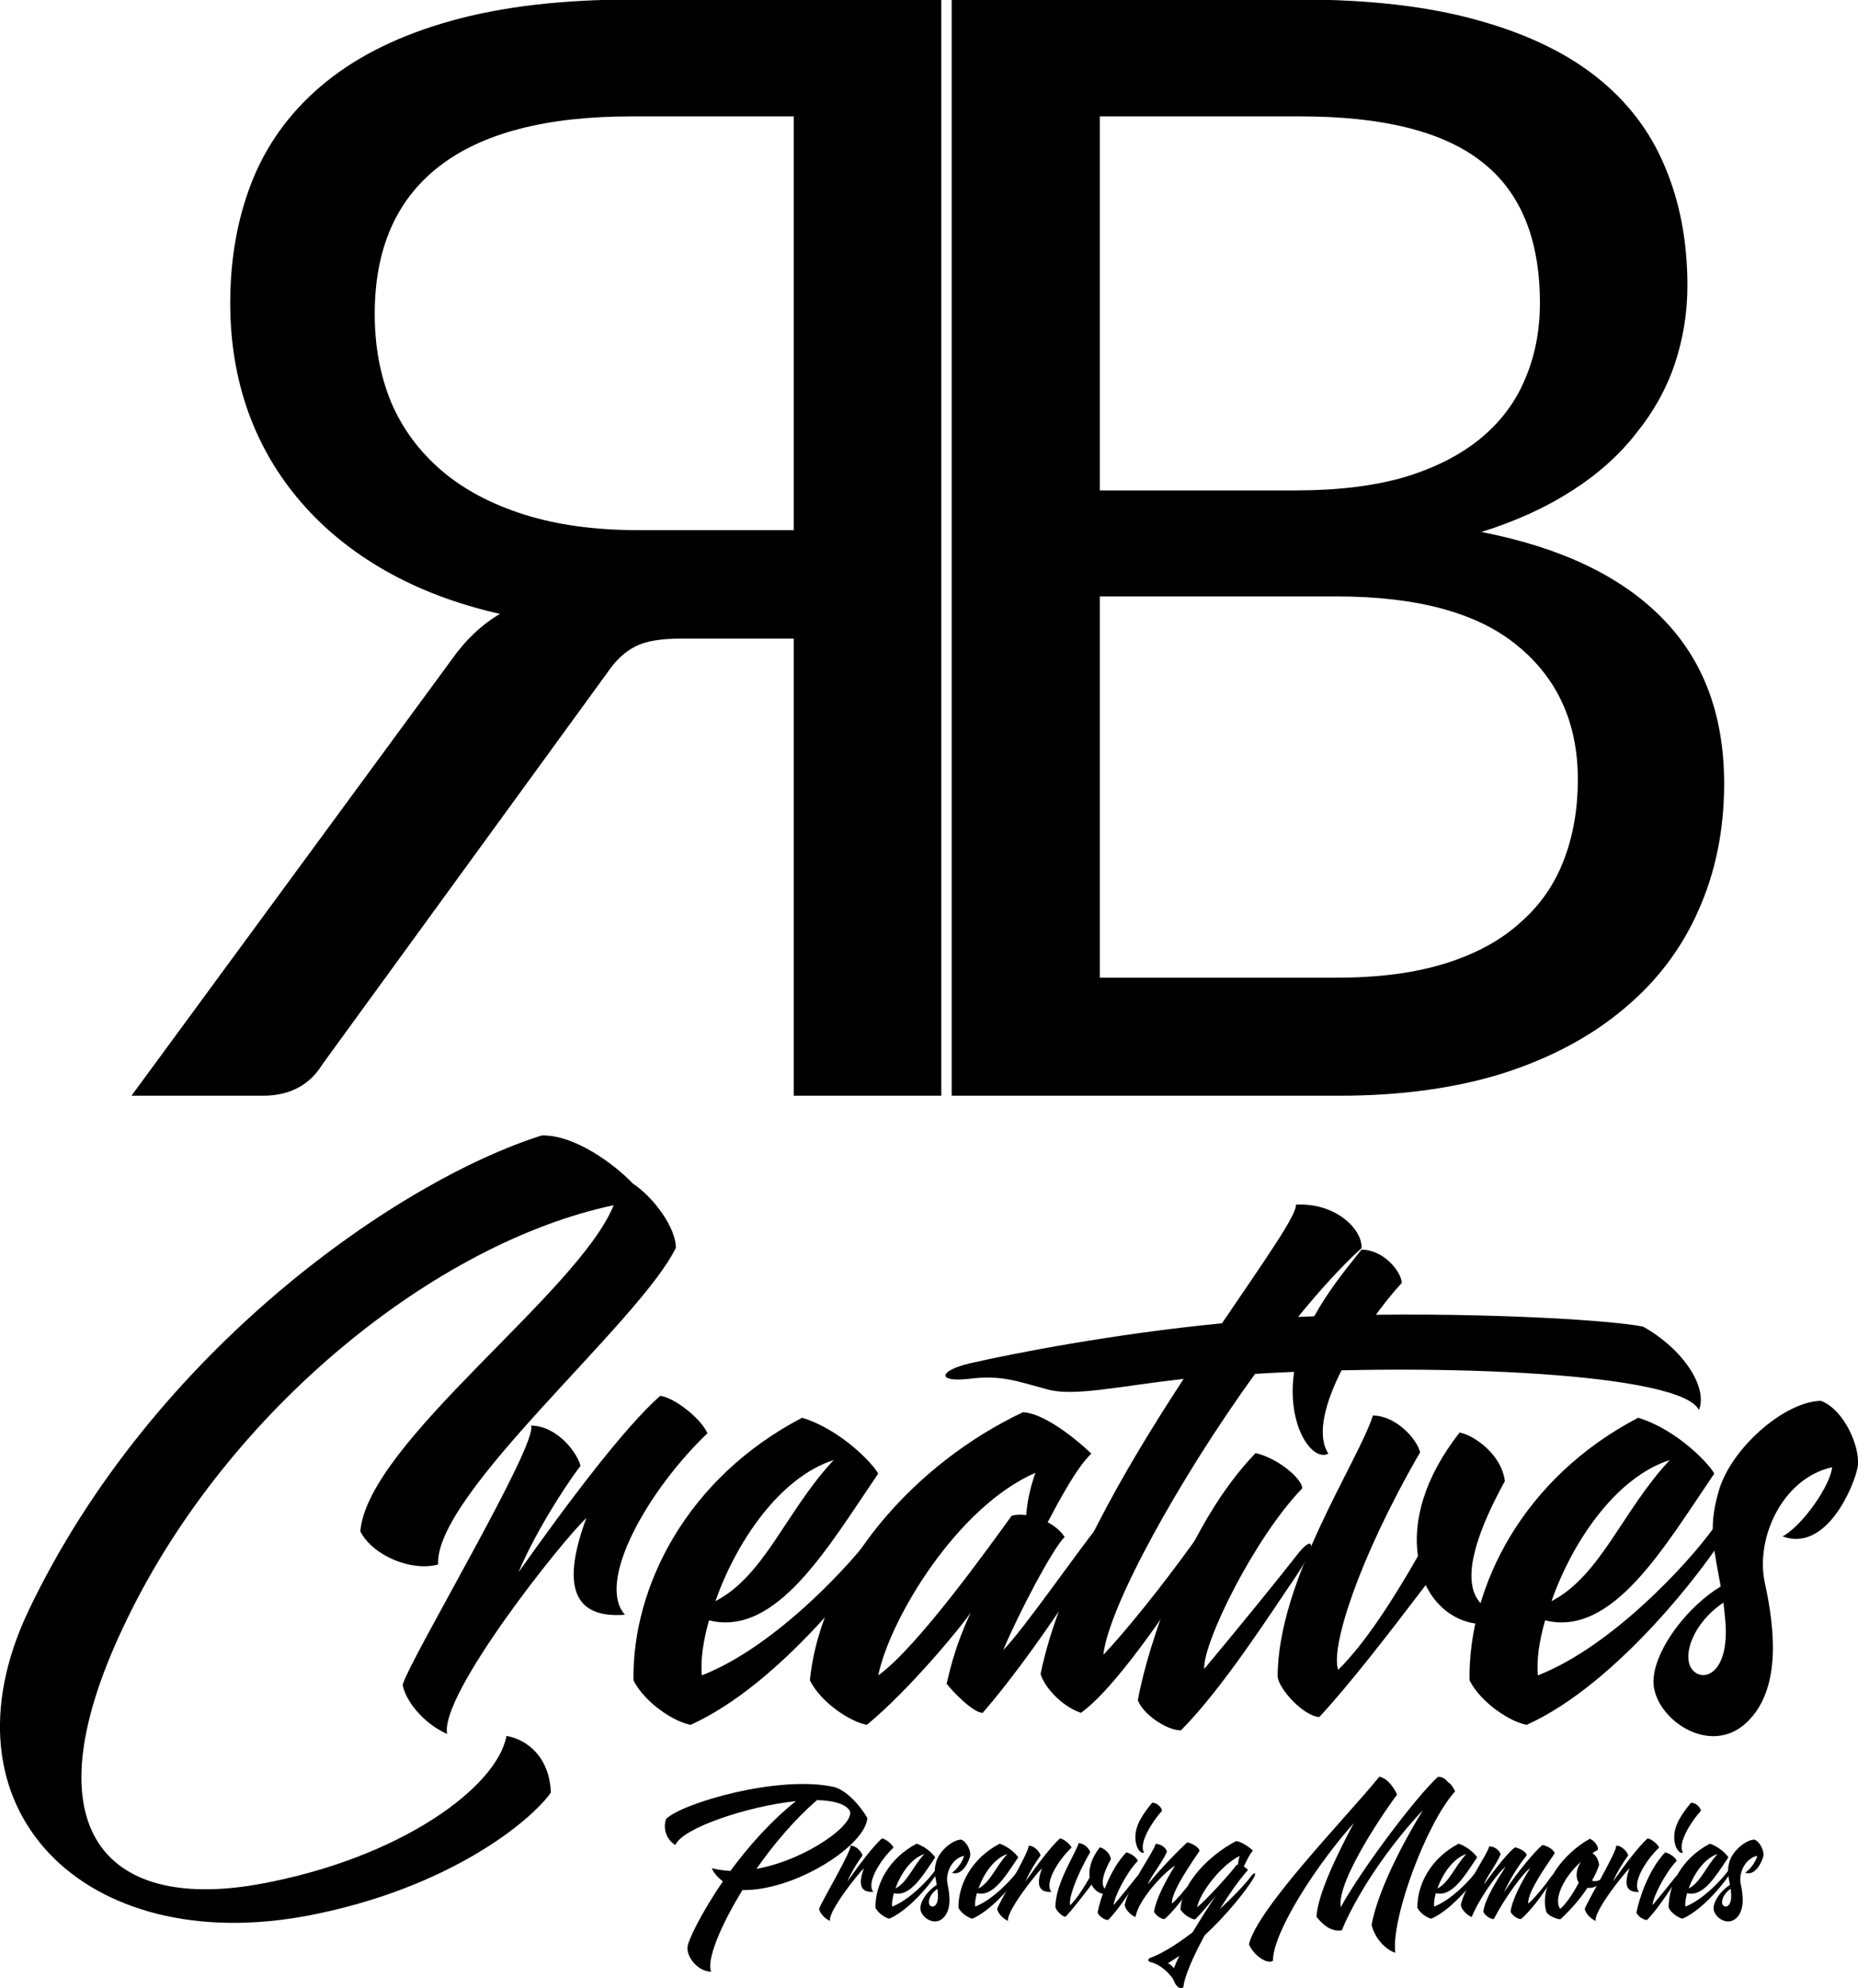
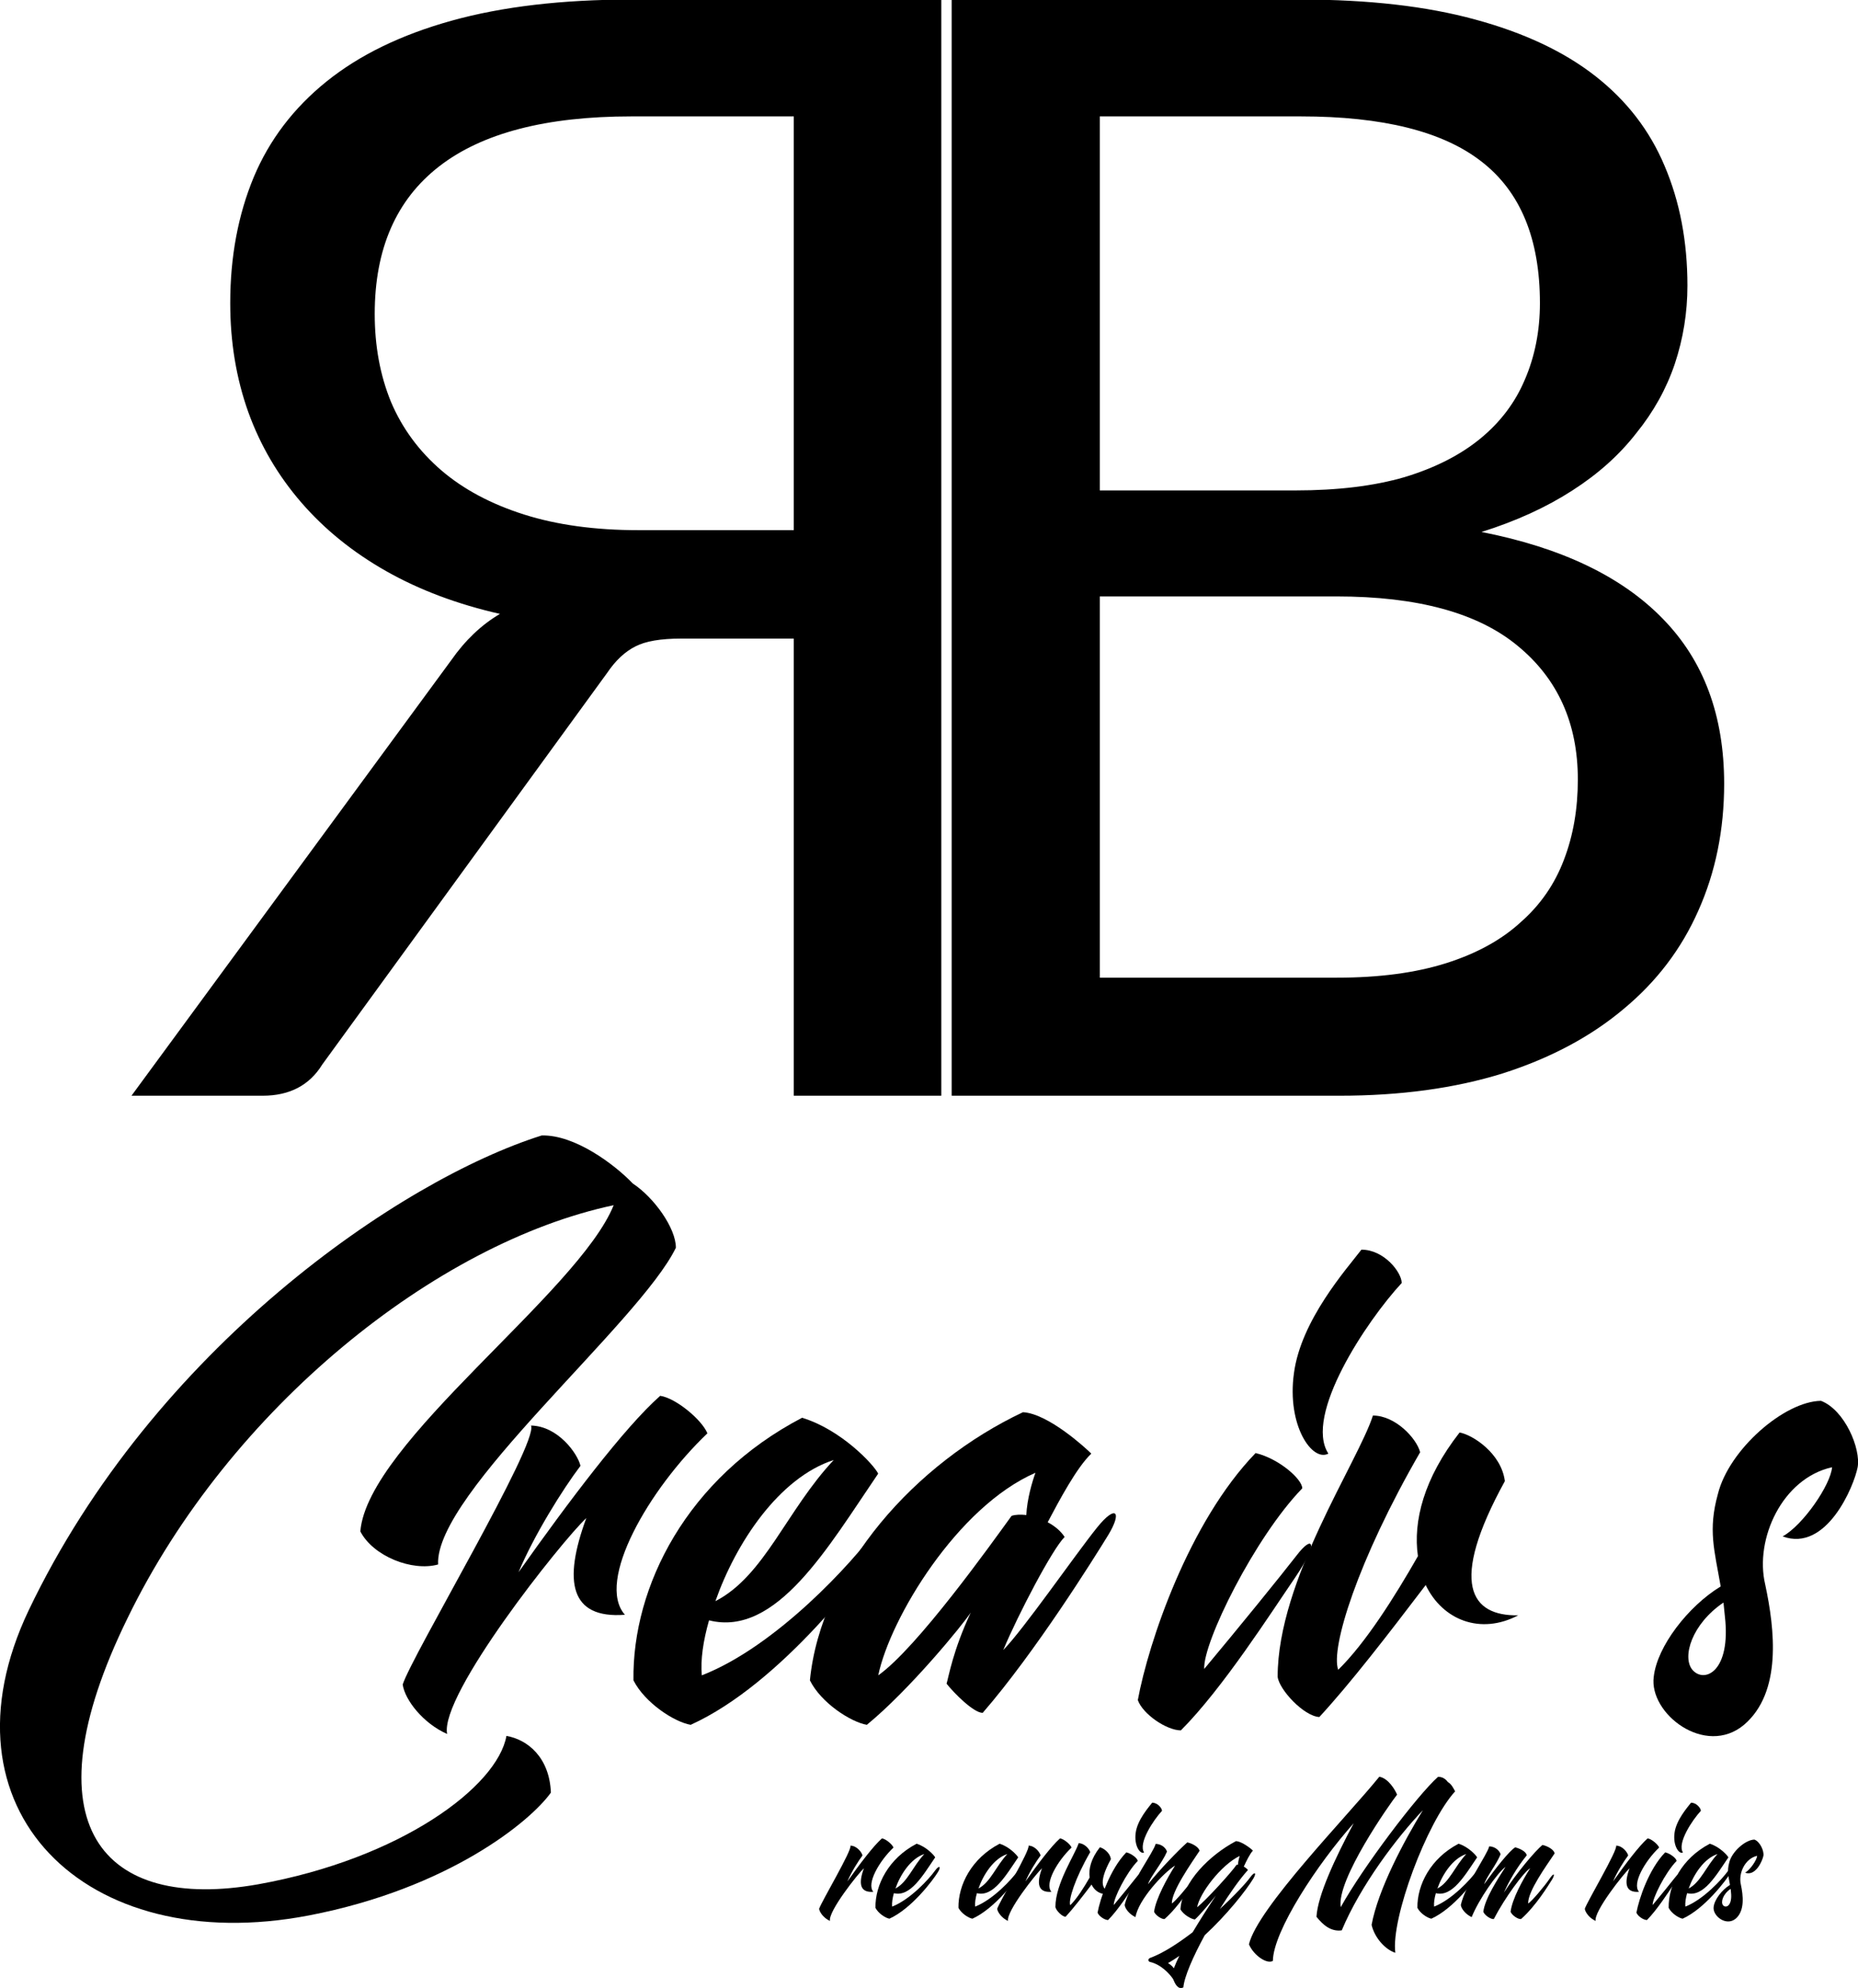
<svg xmlns="http://www.w3.org/2000/svg" viewBox="112.25 54.592 141.404 151.243" height="151.243mm" width="141.404mm" preserveAspectRatio="xMinYMin meet" version="1.1">
  <style />
  <g data-view-type="laser" fill="#000000" stroke="none" transform="matrix(2.114,0,0,2.114,115.891,183.447)">
    <path fill-rule="nonzero" d="M9.4 7.98C14.43 7.01 17.37 4.6 18.11 3.56C18.06 2.29 17.27 1.65 16.51 1.52C16.18 3.35 12.7 5.94 7.57 6.86C1.96 7.85 -0.79 4.75 2.87 -2.72C6.55 -10.29 14 -16.23 20.37 -17.58C19.1 -14.43 11.51 -9.04 11.25 -5.84C11.71 -4.95 13.11 -4.39 14.05 -4.65C13.92 -7.21 21.31 -13.36 22.61 -16.05C22.61 -16.76 21.82 -17.86 21.06 -18.36C20.4 -19.05 18.97 -20.12 17.78 -20.09C12.7 -18.49 3.81 -12.42 -0.69 -3C-4.09 4.14 1.32 9.53 9.4 7.98Z" data-view-type="laser" fill="#000000" stroke="none" transform="matrix(1,0,0,1,7.10543e-15,0)" />
    <path fill-rule="nonzero" d="M-0.84 1.45C-1.12 0.05 3.28 -5.49 4.17 -6.32C3.33 -4.04 3.58 -2.69 5.56 -2.84C4.5 -4.04 6.43 -7.37 8.53 -9.37C8.33 -9.86 7.39 -10.64 6.83 -10.72C5.54 -9.58 3.53 -6.91 1.73 -4.37C2.29 -5.71 3.33 -7.37 3.96 -8.2C3.86 -8.64 3.15 -9.63 2.18 -9.65C2.46 -9.02 -2.11 -1.37 -2.44 -0.33C-2.36 0.23 -1.7 1.07 -0.84 1.45Z" data-view-type="laser" fill="#000000" stroke="none" transform="matrix(1,0,0,1,15.215,0)" />
    <path fill-rule="nonzero" d="M1.02 1.12C4.29 -0.36 7.44 -4.55 8.15 -5.71C8.69 -6.55 8.41 -6.86 7.75 -5.97C6.86 -4.72 4.09 -1.7 1.42 -0.66C1.37 -1.22 1.47 -1.9 1.68 -2.64C4.11 -2.03 5.97 -5.28 7.77 -7.92C7.62 -8.23 6.45 -9.5 5.03 -9.93C0.89 -7.77 -1.09 -3.86 -1.04 -0.48C-0.63 0.33 0.43 1.02 1.02 1.12ZM1.91 -3.33C2.64 -5.41 4.19 -7.77 6.17 -8.41C4.47 -6.6 3.68 -4.24 1.91 -3.33Z" data-view-type="laser" fill="#000000" stroke="none" transform="matrix(1,0,0,1,22.123,0)" />
    <path fill-rule="nonzero" d="M0.25 1.12C1.8 -0.15 3.71 -2.49 3.99 -2.92C3.35 -1.55 3.2 -0.63 3.12 -0.36C3.38 -0.03 4.09 0.69 4.42 0.69C6.32 -1.5 8.43 -4.88 8.94 -5.71C9.45 -6.55 9.22 -6.83 8.53 -5.97C7.75 -5 5.89 -2.31 5.16 -1.57C5.69 -2.84 6.93 -5.21 7.37 -5.64C7.24 -5.84 7.04 -6.02 6.76 -6.17C7.19 -6.98 7.8 -8.13 8.33 -8.64C8.13 -8.84 6.78 -10.08 5.87 -10.13C2.01 -8.31 -1.4 -4.52 -1.8 -0.48C-1.4 0.33 -0.33 1.02 0.25 1.12ZM0.66 -0.66C1.09 -2.72 3.51 -6.73 6.32 -7.95C6.2 -7.62 6.02 -7.01 5.99 -6.43C5.79 -6.45 5.61 -6.45 5.46 -6.4C4.72 -5.38 2.06 -1.65 0.66 -0.66Z" data-view-type="laser" fill="#000000" stroke="none" transform="matrix(1,0,0,1,29.235,0)" />
-     <path fill-rule="nonzero" d="M0.03 0.69C1.42 -0.3 3.66 -3.76 4.55 -5.16C5.44 -6.53 4.88 -6.58 4.27 -5.71C3.66 -4.83 2.08 -2.72 0.84 -1.4C1.02 -3.12 3.58 -7.75 6.3 -11.51C13 -11.91 21.64 -11.53 22.28 -10.21C22.61 -11.02 21.72 -12.4 20.27 -13.21C19.05 -13.46 13.82 -13.77 8.64 -13.59L7.85 -13.56C8.64 -14.53 9.45 -15.42 10.13 -16.03C10.19 -16.66 9.25 -17.68 7.77 -17.6C7.82 -17.25 6.65 -15.6 5.11 -13.33C1.19 -12.95 -2.44 -12.24 -3.96 -11.89C-5.08 -11.63 -5.18 -11.2 -4.01 -11.33C-2.84 -11.48 -2.29 -11.25 -1.17 -10.95C-0.23 -10.69 1.3 -11.05 3.73 -11.33C1.6 -8.08 -0.74 -4.06 -1.42 -0.71C-1.3 -0.28 -0.71 0.43 0.03 0.69Z" data-view-type="laser" fill="#000000" stroke="none" transform="matrix(1,0,0,1,37.16,0)" />
    <path fill-rule="nonzero" d="M-0.18 1.32C1.32 -0.18 3.07 -2.92 3.94 -4.19C4.8 -5.46 4.57 -5.74 3.99 -4.98C3.4 -4.22 1.93 -2.41 0.66 -0.89C0.61 -1.85 2.49 -5.64 4.19 -7.39C4.19 -7.72 3.35 -8.46 2.51 -8.66C0.1 -6.17 -1.35 -1.83 -1.73 0.23C-1.55 0.74 -0.69 1.32 -0.18 1.32ZM5.13 -8.64C4.24 -10.01 6.5 -13.41 7.77 -14.78C7.77 -15.16 7.14 -15.98 6.32 -15.98C5.79 -15.29 4.14 -13.44 3.89 -11.53C3.63 -9.65 4.55 -8.33 5.13 -8.64Z" data-view-type="laser" fill="#000000" stroke="none" transform="matrix(1,0,0,1,40.97,0)" />
    <path fill-rule="nonzero" d="M0.74 0.84C1.85 -0.36 3.2 -2.11 4.57 -3.91C5.18 -2.64 6.55 -2.11 7.9 -2.82C6.2 -2.79 5.38 -3.94 7.42 -7.65C7.29 -8.66 6.25 -9.32 5.79 -9.4C4.5 -7.75 4.11 -6.2 4.29 -4.95C3.45 -3.48 2.41 -1.83 1.42 -0.86C1.14 -1.63 2.11 -4.78 4.37 -8.69C4.24 -9.19 3.48 -10.01 2.67 -10.01C2.13 -8.33 -0.76 -4.09 -0.76 -0.61C-0.71 -0.15 0.18 0.81 0.74 0.84Z" data-view-type="laser" fill="#000000" stroke="none" transform="matrix(1,0,0,1,45.034,0)" />
-     <path fill-rule="nonzero" d="M1.02 1.12C4.29 -0.36 7.44 -4.55 8.15 -5.71C8.69 -6.55 8.41 -6.86 7.75 -5.97C6.86 -4.72 4.09 -1.7 1.42 -0.66C1.37 -1.22 1.47 -1.9 1.68 -2.64C4.11 -2.03 5.97 -5.28 7.77 -7.92C7.62 -8.23 6.45 -9.5 5.03 -9.93C0.89 -7.77 -1.09 -3.86 -1.04 -0.48C-0.63 0.33 0.43 1.02 1.02 1.12ZM1.91 -3.33C2.64 -5.41 4.19 -7.77 6.17 -8.41C4.47 -6.6 3.68 -4.24 1.91 -3.33Z" data-view-type="laser" fill="#000000" stroke="none" transform="matrix(1,0,0,1,52.222,0)" />
    <path fill-rule="nonzero" d="M1.73 1.12C3.1 -0.05 2.84 -2.31 2.49 -3.94C2.11 -5.56 3.1 -7.75 4.9 -8.15C4.85 -7.52 3.86 -6.07 3.12 -5.66C4.7 -5.08 5.69 -7.47 5.82 -8.15C5.94 -8.81 5.36 -10.21 4.5 -10.54C3.18 -10.52 1.19 -8.79 0.79 -7.19C0.43 -5.89 0.66 -5.18 0.89 -3.86C-0.28 -3.15 -1.4 -1.7 -1.52 -0.61C-1.7 0.71 0.33 2.29 1.73 1.12ZM-0.13 -0.86C-0.51 -1.32 -0.15 -2.51 0.99 -3.28L1.04 -2.79C1.27 -0.79 0.3 -0.36 -0.13 -0.86Z" data-view-type="laser" fill="#000000" stroke="none" transform="matrix(1,0,0,1,59.334,0)" />
  </g>
  <path fill-rule="evenodd" d="M204.429 154.004L204.429 123.117L196.819 123.117Q194.744 123.117 193.726 123.646Q192.668 124.175 191.814 125.437L172.565 151.888Q171.263 154.004 168.536 154.004L159.665 154.004L181.274 124.582Q182.698 122.548 184.57 121.449Q180.256 120.472 176.879 118.56Q173.501 116.647 171.141 113.92Q168.78 111.194 167.56 107.816Q166.339 104.398 166.339 100.451Q166.339 95.771 167.926 91.945Q169.513 88.161 172.85 85.475Q176.187 82.789 181.314 81.365Q186.442 79.941 193.441 79.941L214.399 79.941L214.399 154.004L204.429 154.004ZM215.101 79.941L215.101 154.004L241.308 154.004Q247.494 154.004 252.337 152.499Q257.179 150.952 260.516 148.144Q263.853 145.377 265.562 141.511Q267.312 137.605 267.312 132.925Q267.312 126.007 263.161 121.774Q259.011 117.502 250.912 115.914Q254.412 114.816 257.057 113.107Q259.662 111.438 261.371 109.241Q263.121 107.084 263.975 104.561Q264.83 101.997 264.83 99.27Q264.83 94.794 263.283 91.172Q261.778 87.591 258.604 85.109Q255.429 82.626 250.465 81.284Q245.541 79.941 238.704 79.941L215.101 79.941ZM193.93 115.792L204.429 115.792L204.429 87.835L193.441 87.835Q184.814 87.835 180.46 91.213Q176.105 94.591 176.105 101.183Q176.105 104.439 177.204 107.124Q178.344 109.81 180.623 111.764Q182.861 113.676 186.198 114.734Q189.535 115.792 193.93 115.792ZM238.338 113.107L225.112 113.107L225.112 87.835L238.704 87.835Q247.006 87.835 250.912 90.887Q254.86 93.939 254.86 100.451Q254.86 103.258 253.842 105.619Q252.866 107.938 250.831 109.607Q248.796 111.275 245.703 112.211Q242.611 113.107 238.338 113.107ZM225.112 146.028L225.112 120.269L241.105 120.269Q249.325 120.269 253.354 123.606Q257.423 126.943 257.423 132.64Q257.423 135.611 256.487 138.052Q255.551 140.535 253.557 142.284Q251.604 144.075 248.511 145.052Q245.419 146.028 241.146 146.028L225.112 146.028Z" data-view-type="laser" fill="#000000" stroke="none" transform="matrix(1.126,0,0,1.126,-57.526,-35.455)" />
  <g data-view-type="laser" fill="#000000" stroke="none" transform="matrix(0.516,0,0,0.516,160.304,199.986)">
-     <path fill-rule="nonzero" d="M11.76 8.94C11.07 7.32 13 2.39 16.38 -3.1C24.13 -2.97 34.52 -9.65 34.8 -13.72C33.83 -15.44 31.7 -17.88 29.82 -18.31C21.69 -20.07 7.65 -15.98 5.13 -13.61C4.57 -12.14 5.23 -10.44 6.5 -9.75C7.44 -12.19 16.97 -15.44 24.26 -16.21C20.47 -13.18 17.2 -9.45 14.6 -5.92C13.64 -5.97 12.73 -6.1 11.86 -6.32C12.14 -5.61 12.78 -4.93 13.49 -4.37C10.24 0.36 8.36 4.37 8.28 5.23C8.08 6.81 9.86 8.92 11.76 8.94ZM18.44 -6.22C20.98 -9.86 24.08 -13.51 27.36 -16.36C29.69 -16.31 31.45 -15.87 32.16 -14.86C33.25 -12.98 25.93 -7.59 18.44 -6.22Z" data-view-type="laser" fill="#000000" stroke="none" transform="matrix(1,0,0,1,-5.68434e-14,0)" />
    <path fill-rule="nonzero" d="M-0.84 1.45C-1.12 0.05 3.28 -5.49 4.17 -6.32C3.33 -4.04 3.58 -2.69 5.56 -2.84C4.5 -4.04 6.43 -7.37 8.53 -9.37C8.33 -9.86 7.39 -10.64 6.83 -10.72C5.54 -9.58 3.53 -6.91 1.73 -4.37C2.29 -5.71 3.33 -7.37 3.96 -8.2C3.86 -8.64 3.15 -9.63 2.18 -9.65C2.46 -9.02 -2.11 -1.37 -2.44 -0.33C-2.36 0.23 -1.7 1.07 -0.84 1.45Z" data-view-type="laser" fill="#000000" stroke="none" transform="matrix(1,0,0,1,30.124,0)" />
    <path fill-rule="nonzero" d="M1.02 1.12C4.29 -0.36 7.44 -4.55 8.15 -5.71C8.69 -6.55 8.41 -6.86 7.75 -5.97C6.86 -4.72 4.09 -1.7 1.42 -0.66C1.37 -1.22 1.47 -1.9 1.68 -2.64C4.11 -2.03 5.97 -5.28 7.77 -7.92C7.62 -8.23 6.45 -9.5 5.03 -9.93C0.89 -7.77 -1.09 -3.86 -1.04 -0.48C-0.63 0.33 0.43 1.02 1.02 1.12ZM1.91 -3.33C2.64 -5.41 4.19 -7.77 6.17 -8.41C4.47 -6.6 3.68 -4.24 1.91 -3.33Z" data-view-type="laser" fill="#000000" stroke="none" transform="matrix(1,0,0,1,37.033,0)" />
-     <path fill-rule="nonzero" d="M1.73 1.12C3.1 -0.05 2.84 -2.31 2.49 -3.94C2.11 -5.56 3.1 -7.75 4.9 -8.15C4.85 -7.52 3.86 -6.07 3.12 -5.66C4.7 -5.08 5.69 -7.47 5.82 -8.15C5.94 -8.81 5.36 -10.21 4.5 -10.54C3.18 -10.52 1.19 -8.79 0.79 -7.19C0.43 -5.89 0.66 -5.18 0.89 -3.86C-0.28 -3.15 -1.4 -1.7 -1.52 -0.61C-1.7 0.71 0.33 2.29 1.73 1.12ZM-0.13 -0.86C-0.51 -1.32 -0.15 -2.51 0.99 -3.28L1.04 -2.79C1.27 -0.79 0.3 -0.36 -0.13 -0.86Z" data-view-type="laser" fill="#000000" stroke="none" transform="matrix(1,0,0,1,44.145,0)" />
    <path fill-rule="nonzero" d="M1.02 1.12C4.29 -0.36 7.44 -4.55 8.15 -5.71C8.69 -6.55 8.41 -6.86 7.75 -5.97C6.86 -4.72 4.09 -1.7 1.42 -0.66C1.37 -1.22 1.47 -1.9 1.68 -2.64C4.11 -2.03 5.97 -5.28 7.77 -7.92C7.62 -8.23 6.45 -9.5 5.03 -9.93C0.89 -7.77 -1.09 -3.86 -1.04 -0.48C-0.63 0.33 0.43 1.02 1.02 1.12ZM1.91 -3.33C2.64 -5.41 4.19 -7.77 6.17 -8.41C4.47 -6.6 3.68 -4.24 1.91 -3.33Z" data-view-type="laser" fill="#000000" stroke="none" transform="matrix(1,0,0,1,49.276,0)" />
    <path fill-rule="nonzero" d="M-0.84 1.45C-1.12 0.05 3.28 -5.49 4.17 -6.32C3.33 -4.04 3.58 -2.69 5.56 -2.84C4.5 -4.04 6.43 -7.37 8.53 -9.37C8.33 -9.86 7.39 -10.64 6.83 -10.72C5.54 -9.58 3.53 -6.91 1.73 -4.37C2.29 -5.71 3.33 -7.37 3.96 -8.2C3.86 -8.64 3.15 -9.63 2.18 -9.65C2.46 -9.02 -2.11 -1.37 -2.44 -0.33C-2.36 0.23 -1.7 1.07 -0.84 1.45Z" data-view-type="laser" fill="#000000" stroke="none" transform="matrix(1,0,0,1,56.388,0)" />
    <path fill-rule="nonzero" d="M0.74 0.84C1.85 -0.36 3.2 -2.11 4.57 -3.91C5.18 -2.64 6.55 -2.11 7.9 -2.82C6.2 -2.79 5.38 -3.94 7.42 -7.65C7.29 -8.66 6.25 -9.32 5.79 -9.4C4.5 -7.75 4.11 -6.2 4.29 -4.95C3.45 -3.48 2.41 -1.83 1.42 -0.86C1.14 -1.63 2.11 -4.78 4.37 -8.69C4.24 -9.19 3.48 -10.01 2.67 -10.01C2.13 -8.33 -0.76 -4.09 -0.76 -0.61C-0.71 -0.15 0.18 0.81 0.74 0.84Z" data-view-type="laser" fill="#000000" stroke="none" transform="matrix(1,0,0,1,63.297,0)" />
    <path fill-rule="nonzero" d="M-0.18 1.32C1.32 -0.18 3.07 -2.92 3.94 -4.19C4.8 -5.46 4.57 -5.74 3.99 -4.98C3.4 -4.22 1.93 -2.41 0.66 -0.89C0.61 -1.85 2.49 -5.64 4.19 -7.39C4.19 -7.72 3.35 -8.46 2.51 -8.66C0.1 -6.17 -1.35 -1.83 -1.73 0.23C-1.55 0.74 -0.69 1.32 -0.18 1.32ZM5.13 -8.64C4.24 -10.01 6.5 -13.41 7.77 -14.78C7.77 -15.16 7.14 -15.98 6.32 -15.98C5.79 -15.29 4.14 -13.44 3.89 -11.53C3.63 -9.65 4.55 -8.33 5.13 -8.64Z" data-view-type="laser" fill="#000000" stroke="none" transform="matrix(1,0,0,1,70.485,0)" />
    <path fill-rule="nonzero" d="M4.09 1.17C6.3 -0.79 8.1 -3.78 8.61 -4.57C9.14 -5.36 9.04 -5.84 8.33 -4.78C7.62 -3.71 5.59 -1.35 5.16 -1.12C5.11 -2.92 8.03 -7.06 9.25 -8.89C9.14 -9.4 8.25 -9.96 7.44 -10.13C6.12 -8.97 3.33 -6.07 1.65 -3.96C1.93 -4.98 3.71 -7.06 4.44 -8.76C4.34 -9.17 3.78 -9.88 2.77 -9.91C2.51 -8.74 -1.12 -3.84 -1.8 -0.91C-1.75 -0.36 -1.09 0.48 -0.2 0.89C0.2 -1.65 3.96 -5.69 5.64 -6.71C4.52 -4.95 2.79 -1.83 2.54 0.1C2.77 0.66 3.71 1.24 4.09 1.17Z" data-view-type="laser" fill="#000000" stroke="none" transform="matrix(1,0,0,1,74.549,0)" />
    <path fill-rule="nonzero" d="M-1.65 11.25C-1.52 9.7 -0.23 6.73 1.5 3.56C4.8 0.51 7.57 -3 8.66 -4.78C9.17 -5.61 8.92 -5.92 8.25 -5.03C7.59 -4.11 5.89 -2.29 3.73 -0.3C5.18 -2.62 6.65 -4.7 7.87 -6.05C7.82 -6.15 7.59 -6.38 7.26 -6.55C7.65 -7.39 8.15 -8.43 8.61 -8.92C8.43 -9.12 6.99 -10.29 6.1 -10.31C2.31 -8.31 -1.83 -4.32 -2.08 -0.25C-1.63 0.53 -0.53 1.17 0.05 1.24C0.76 0.61 1.98 -0.84 3.15 -2.29C2.03 -0.61 0.81 1.3 -0.28 3.12C-2.44 4.78 -4.65 6.2 -6.48 6.88C-6.91 7.01 -6.88 7.39 -6.6 7.49C-4.98 7.85 -3.73 9.19 -3.17 10.01C-2.9 10.67 -2.46 11.66 -1.65 11.25ZM-3.91 7.67C-3.38 7.37 -2.82 7.01 -2.24 6.6C-2.57 7.26 -2.84 7.87 -3.05 8.43C-3.28 8.13 -3.53 7.9 -3.91 7.67ZM0.38 -0.56C0.74 -2.62 3.89 -6.78 6.65 -8.13C6.58 -7.87 6.43 -7.32 6.4 -6.83L6.2 -6.83C5.51 -5.79 1.73 -1.63 0.38 -0.56Z" data-view-type="laser" fill="#000000" stroke="none" transform="matrix(1,0,0,1,83.058,0)" />
    <path fill-rule="nonzero" data-view-type="laser" fill="#000000" stroke="none" transform="matrix(1,0,0,1,91.338,0)" />
    <path fill-rule="nonzero" d="M-1.3 7.34C-1.24 2.92 5.33 -7.04 10.62 -12.95C7.92 -7.87 5.31 -2.34 5.13 0.84C6.07 2.01 7.24 3.07 8.86 2.84C11.63 -3.78 17.02 -10.9 20.83 -14.88C18.01 -10.29 14.22 -3.17 13.26 2.03C13.67 3.84 15.19 5.64 16.76 6.15C16.1 1.07 21.41 -13.11 25.58 -17.65C25.32 -18.14 25.02 -18.75 24.51 -19.02C24.18 -19.48 23.7 -19.81 23.06 -19.79C20.04 -17.12 11.96 -6.45 8.71 -0.58C8.05 -4.6 15.95 -15.82 17.02 -17.17C16.76 -17.81 15.75 -19.58 14.4 -19.81C9.65 -13.94 -3.56 -0.46 -4.83 4.9C-4.11 6.58 -2.13 7.87 -1.3 7.34Z" data-view-type="laser" fill="#000000" stroke="none" transform="matrix(1,0,0,1,95.91,0)" />
    <path fill-rule="nonzero" d="M1.02 1.12C4.29 -0.36 7.44 -4.55 8.15 -5.71C8.69 -6.55 8.41 -6.86 7.75 -5.97C6.86 -4.72 4.09 -1.7 1.42 -0.66C1.37 -1.22 1.47 -1.9 1.68 -2.64C4.11 -2.03 5.97 -5.28 7.77 -7.92C7.62 -8.23 6.45 -9.5 5.03 -9.93C0.89 -7.77 -1.09 -3.86 -1.04 -0.48C-0.63 0.33 0.43 1.02 1.02 1.12ZM1.91 -3.33C2.64 -5.41 4.19 -7.77 6.17 -8.41C4.47 -6.6 3.68 -4.24 1.91 -3.33Z" data-view-type="laser" fill="#000000" stroke="none" transform="matrix(1,0,0,1,116.967,0)" />
    <path fill-rule="nonzero" d="M3.12 1.17C4.72 -1.93 7.52 -5.74 8.48 -6.32C7.37 -4.57 5.84 -1.83 5.59 0.1C5.82 0.66 6.73 1.24 7.14 1.17C9.35 -0.79 11.15 -3.78 11.66 -4.57C12.17 -5.36 12.07 -5.84 11.35 -4.78C10.64 -3.71 8.64 -1.35 8.18 -1.12C8.13 -2.92 10.87 -6.68 12.09 -8.51C11.99 -9.04 11.1 -9.58 10.29 -9.75C9.19 -8.84 6.5 -5.66 4.6 -2.72C5.36 -4.39 6.43 -6.32 7.98 -8.23C7.87 -8.74 7.09 -9.19 6.27 -9.4C5.38 -8.84 3.4 -6.35 1.7 -3.96C1.98 -4.98 3.61 -7.01 4.11 -8.38C4.01 -8.79 3.45 -9.5 2.44 -9.55C2.18 -8.36 -1.04 -3.94 -1.75 -0.91C-1.7 -0.36 -1.04 0.48 -0.15 0.89C0.89 -1.7 3.58 -5.56 4.85 -6.53C3.71 -4.75 1.8 -1.83 1.57 0.1C1.78 0.66 2.72 1.24 3.12 1.17Z" data-view-type="laser" fill="#000000" stroke="none" transform="matrix(1,0,0,1,124.079,0)" />
-     <path fill-rule="nonzero" d="M1.4 1.19C2.87 -0.15 4.29 -1.8 5.38 -3.43C6.17 -3.33 7.16 -3.63 8.18 -5.18C7.34 -4.52 6.43 -4.22 6.05 -4.52C6.53 -5.36 6.88 -6.12 7.09 -6.81C7.01 -7.57 6.58 -8.28 6.1 -8.53C6.38 -8.71 6.6 -8.86 6.88 -9.02C7.09 -9.37 6.53 -10.29 5.74 -10.67C1.96 -8.59 -1.88 -3.91 -0.69 0.13C-0.43 0.71 1.02 1.27 1.4 1.19ZM1.35 -0.33C0.36 -1.73 1.78 -4.9 4.39 -7.26C3.63 -5.99 3.63 -4.9 4.09 -4.19C3.3 -2.67 2.26 -1.09 1.35 -0.33Z" data-view-type="laser" fill="#000000" stroke="none" transform="matrix(1,0,0,1,135.636,0)" />
    <path fill-rule="nonzero" d="M-0.84 1.45C-1.12 0.05 3.28 -5.49 4.17 -6.32C3.33 -4.04 3.58 -2.69 5.56 -2.84C4.5 -4.04 6.43 -7.37 8.53 -9.37C8.33 -9.86 7.39 -10.64 6.83 -10.72C5.54 -9.58 3.53 -6.91 1.73 -4.37C2.29 -5.71 3.33 -7.37 3.96 -8.2C3.86 -8.64 3.15 -9.63 2.18 -9.65C2.46 -9.02 -2.11 -1.37 -2.44 -0.33C-2.36 0.23 -1.7 1.07 -0.84 1.45Z" data-view-type="laser" fill="#000000" stroke="none" transform="matrix(1,0,0,1,143.053,0)" />
    <path fill-rule="nonzero" d="M-0.18 1.32C1.32 -0.18 3.07 -2.92 3.94 -4.19C4.8 -5.46 4.57 -5.74 3.99 -4.98C3.4 -4.22 1.93 -2.41 0.66 -0.89C0.61 -1.85 2.49 -5.64 4.19 -7.39C4.19 -7.72 3.35 -8.46 2.51 -8.66C0.1 -6.17 -1.35 -1.83 -1.73 0.23C-1.55 0.74 -0.69 1.32 -0.18 1.32ZM5.13 -8.64C4.24 -10.01 6.5 -13.41 7.77 -14.78C7.77 -15.16 7.14 -15.98 6.32 -15.98C5.79 -15.29 4.14 -13.44 3.89 -11.53C3.63 -9.65 4.55 -8.33 5.13 -8.64Z" data-view-type="laser" fill="#000000" stroke="none" transform="matrix(1,0,0,1,149.962,0)" />
-     <path fill-rule="nonzero" d="M1.02 1.12C4.29 -0.36 7.44 -4.55 8.15 -5.71C8.69 -6.55 8.41 -6.86 7.75 -5.97C6.86 -4.72 4.09 -1.7 1.42 -0.66C1.37 -1.22 1.47 -1.9 1.68 -2.64C4.11 -2.03 5.97 -5.28 7.77 -7.92C7.62 -8.23 6.45 -9.5 5.03 -9.93C0.89 -7.77 -1.09 -3.86 -1.04 -0.48C-0.63 0.33 0.43 1.02 1.02 1.12ZM1.91 -3.33C2.64 -5.41 4.19 -7.77 6.17 -8.41C4.47 -6.6 3.68 -4.24 1.91 -3.33Z" data-view-type="laser" fill="#000000" stroke="none" transform="matrix(1,0,0,1,154.026,0)" />
+     <path fill-rule="nonzero" d="M1.02 1.12C4.29 -0.36 7.44 -4.55 8.15 -5.71C8.69 -6.55 8.41 -6.86 7.75 -5.97C6.86 -4.72 4.09 -1.7 1.42 -0.66C1.37 -1.22 1.47 -1.9 1.68 -2.64C4.11 -2.03 5.97 -5.28 7.77 -7.92C7.62 -8.23 6.45 -9.5 5.03 -9.93C0.89 -7.77 -1.09 -3.86 -1.04 -0.48C-0.63 0.33 0.43 1.02 1.02 1.12ZM1.91 -3.33C2.64 -5.41 4.19 -7.77 6.17 -8.41C4.47 -6.6 3.68 -4.24 1.91 -3.33" data-view-type="laser" fill="#000000" stroke="none" transform="matrix(1,0,0,1,154.026,0)" />
    <path fill-rule="nonzero" d="M1.73 1.12C3.1 -0.05 2.84 -2.31 2.49 -3.94C2.11 -5.56 3.1 -7.75 4.9 -8.15C4.85 -7.52 3.86 -6.07 3.12 -5.66C4.7 -5.08 5.69 -7.47 5.82 -8.15C5.94 -8.81 5.36 -10.21 4.5 -10.54C3.18 -10.52 1.19 -8.79 0.79 -7.19C0.43 -5.89 0.66 -5.18 0.89 -3.86C-0.28 -3.15 -1.4 -1.7 -1.52 -0.61C-1.7 0.71 0.33 2.29 1.73 1.12ZM-0.13 -0.86C-0.51 -1.32 -0.15 -2.51 0.99 -3.28L1.04 -2.79C1.27 -0.79 0.3 -0.36 -0.13 -0.86Z" data-view-type="laser" fill="#000000" stroke="none" transform="matrix(1,0,0,1,161.138,0)" />
  </g>
</svg>